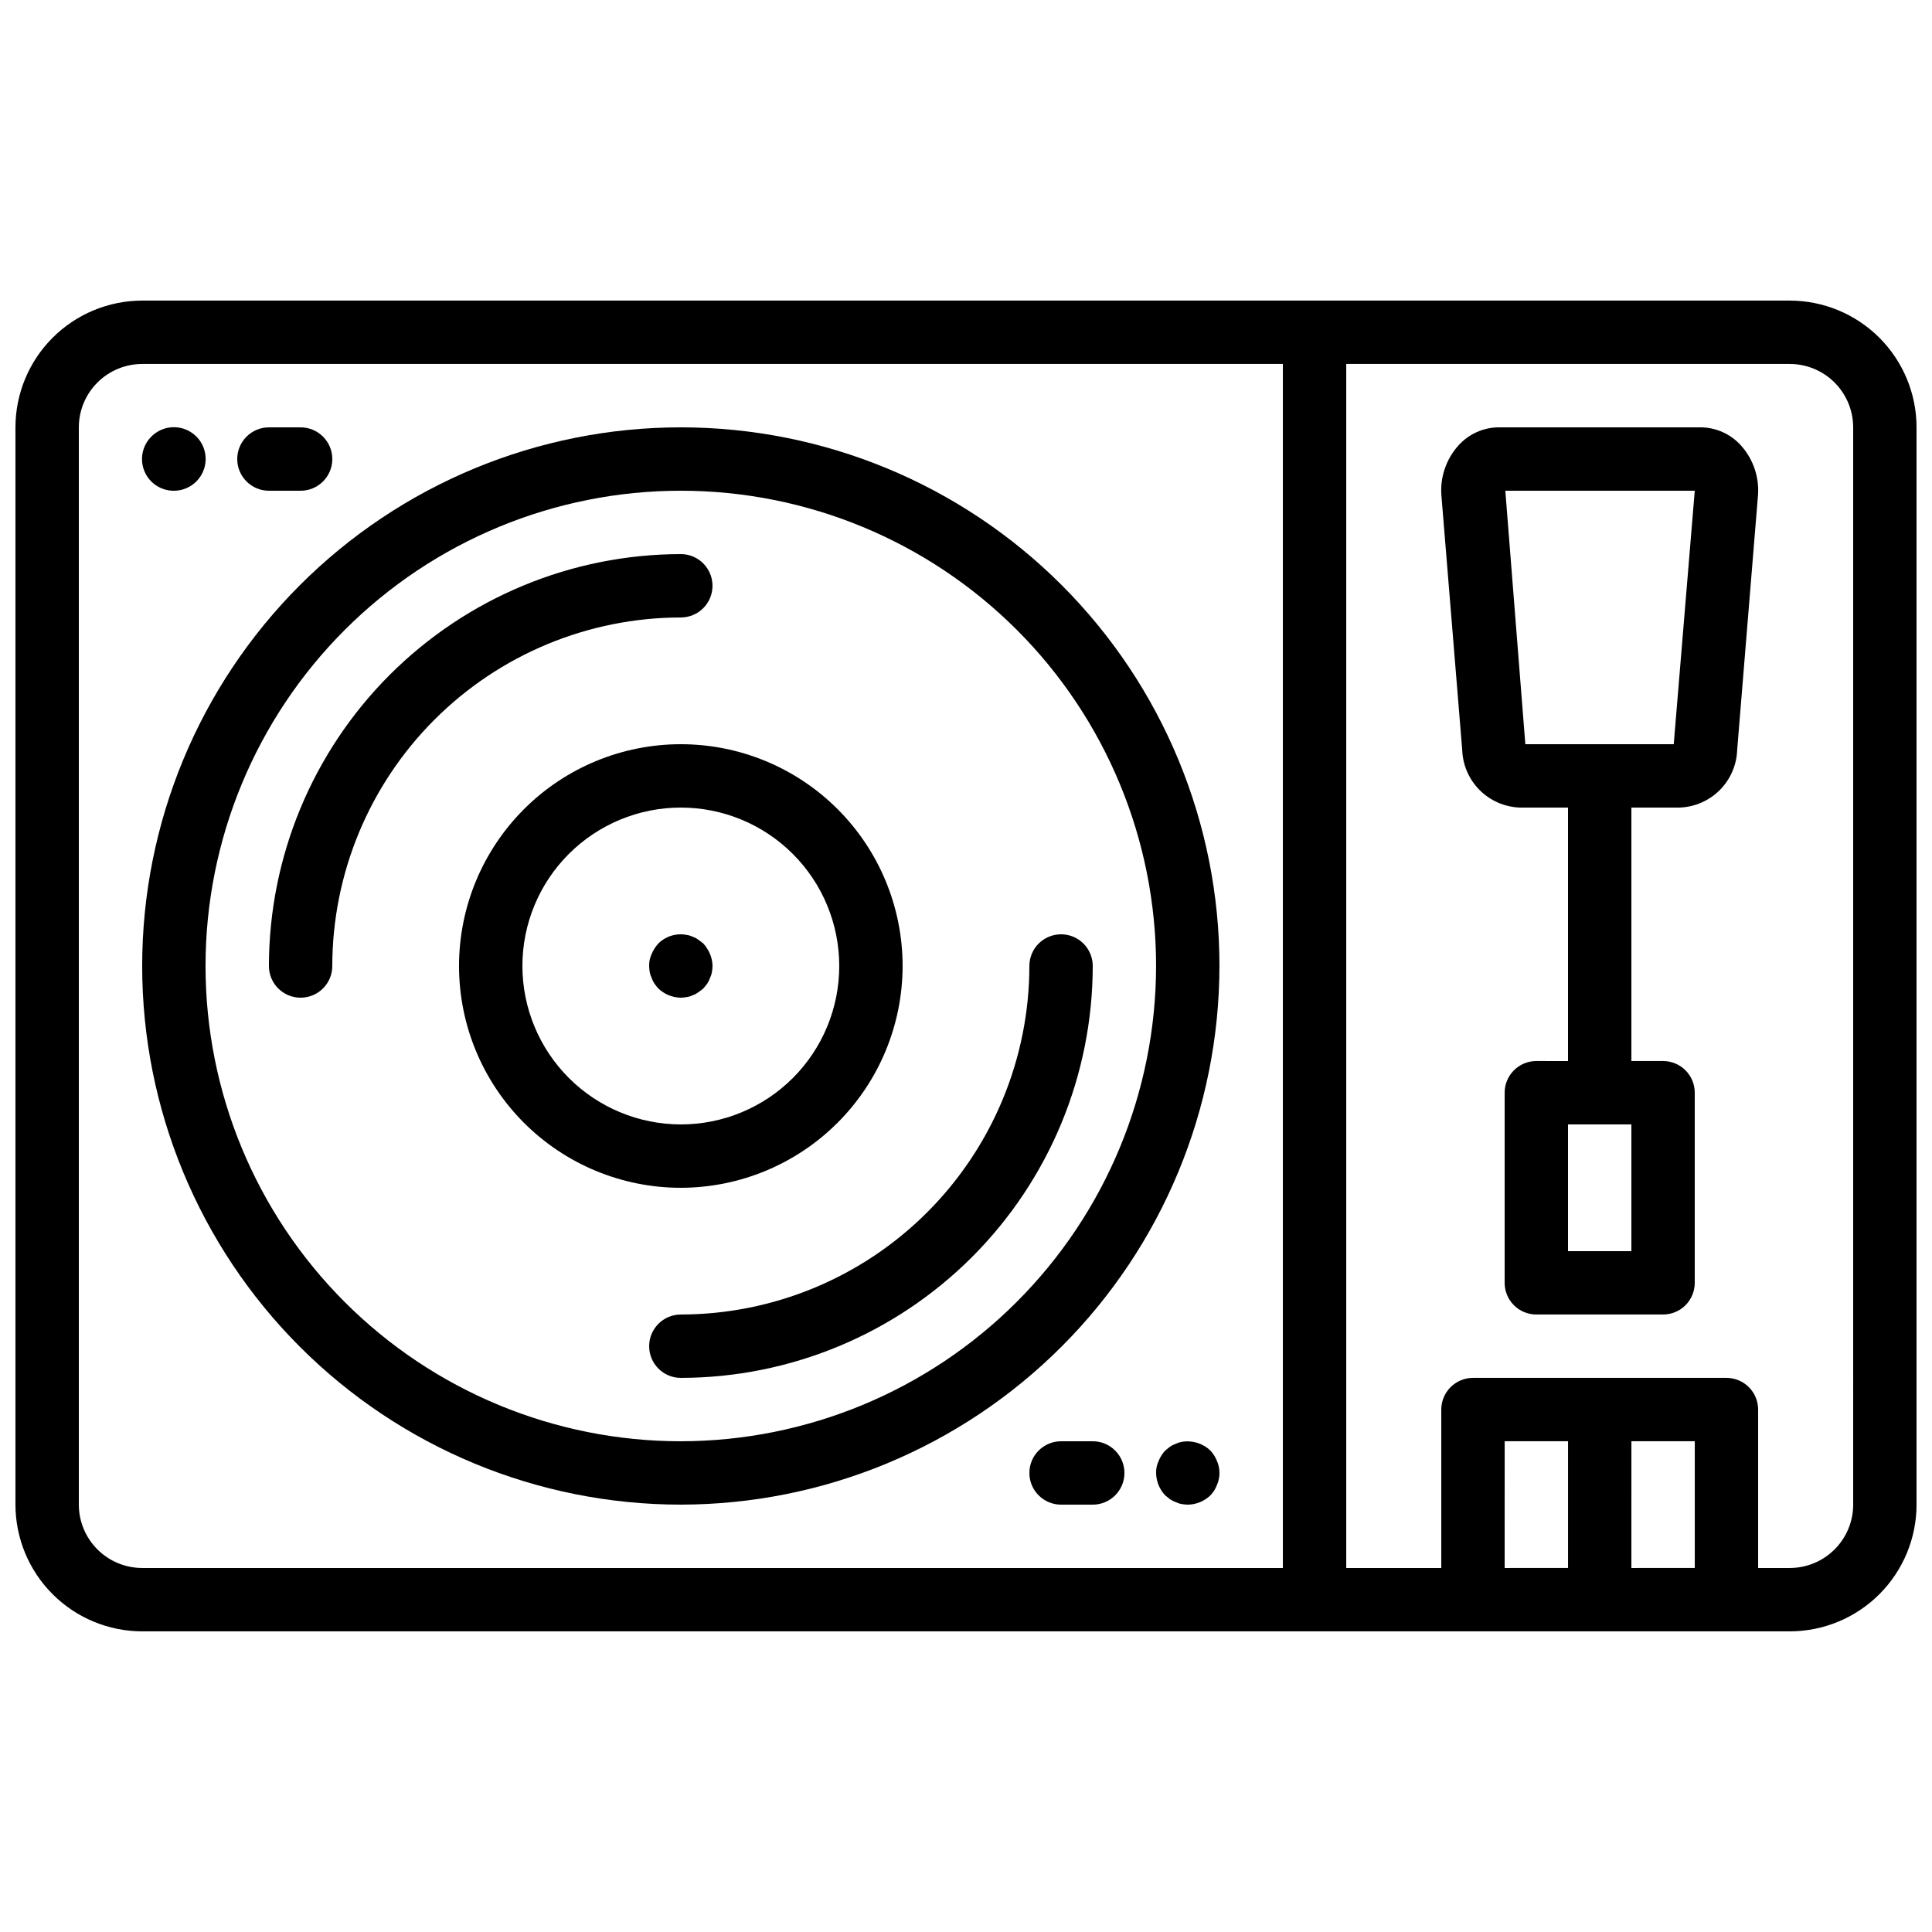
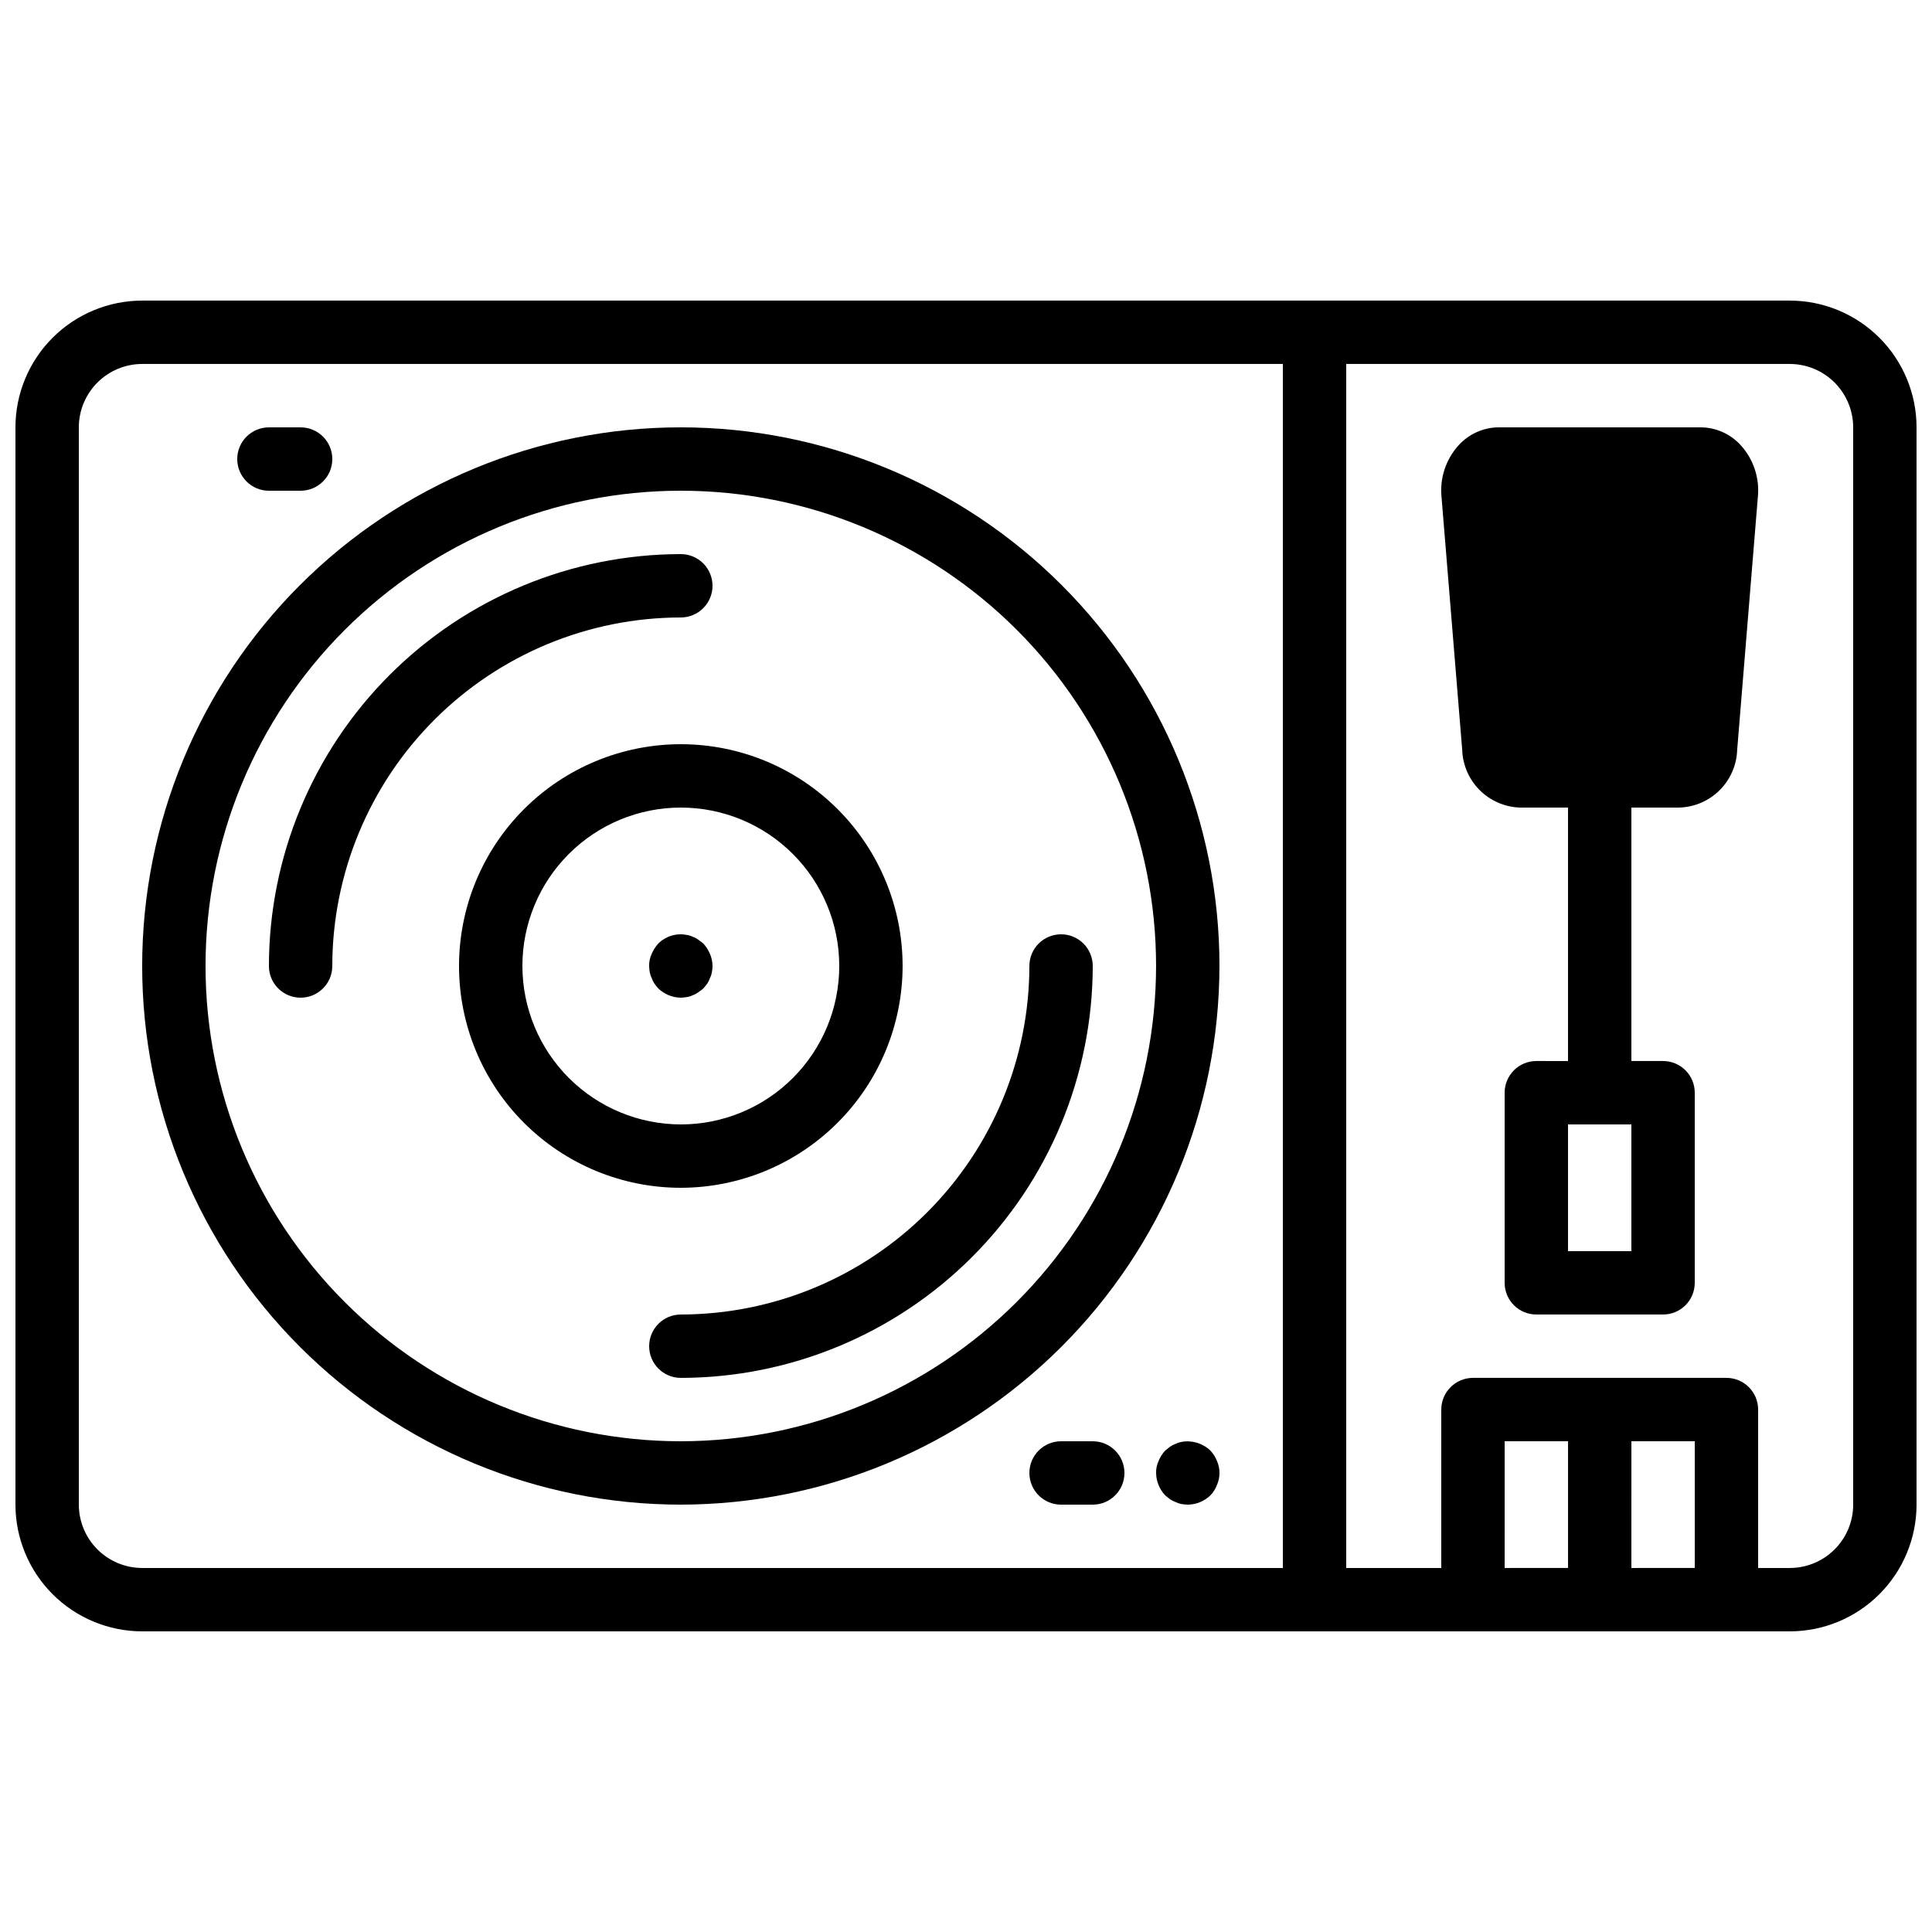
<svg xmlns="http://www.w3.org/2000/svg" width="800px" height="800px" version="1.1" viewBox="144 144 512 512">
  <defs>
    <clipPath id="a">
      <path d="m148.09 223h503.81v354h-503.81z" />
    </clipPath>
  </defs>
  <path d="m215.27 274.05h8.395c4.637 0 8.398-3.762 8.398-8.398 0-4.637-3.762-8.395-8.398-8.395h-8.395c-4.637 0-8.398 3.758-8.398 8.395 0 4.637 3.762 8.398 8.398 8.398z" />
-   <path d="m190.08 274.05c2.812 0 5.438-1.406 7-3.746 1.562-2.336 1.852-5.301 0.773-7.898-1.078-2.598-3.383-4.484-6.141-5.031-2.762-0.543-5.609 0.324-7.594 2.316-2.422 2.402-3.152 6.031-1.844 9.184 1.309 3.148 4.394 5.195 7.805 5.176z" />
  <path d="m433.59 525.95h-8.398c-4.637 0-8.395 3.762-8.395 8.398 0 4.637 3.758 8.398 8.395 8.398h8.398c4.637 0 8.398-3.762 8.398-8.398 0-4.637-3.762-8.398-8.398-8.398z" />
  <path d="m464.74 528.39c-2.039-1.934-4.879-2.777-7.644-2.269-0.523 0.09-1.031 0.262-1.508 0.5-0.535 0.188-1.047 0.441-1.516 0.762l-1.254 1.008c-0.762 0.801-1.359 1.738-1.766 2.766-0.473 0.996-0.703 2.094-0.672 3.195 0.031 2.223 0.898 4.352 2.438 5.961 0.418 0.336 0.836 0.672 1.254 1.004 0.469 0.32 0.98 0.574 1.516 0.762 0.477 0.238 0.984 0.41 1.508 0.504 0.559 0.09 1.117 0.148 1.684 0.168 2.223-0.035 4.352-0.906 5.961-2.438 0.777-0.789 1.375-1.734 1.762-2.769 0.898-2.035 0.898-4.352 0-6.387-0.402-1.023-1.004-1.965-1.762-2.766z" />
  <g clip-path="url(#a)">
    <path d="m618.32 223.66h-436.64c-8.902 0.012-17.441 3.551-23.738 9.848s-9.84 14.836-9.848 23.742v285.49c0.008 8.902 3.551 17.441 9.848 23.738s14.836 9.84 23.738 9.848h436.64c8.906-0.008 17.441-3.551 23.738-9.848 6.297-6.297 9.84-14.836 9.848-23.738v-285.49c-0.008-8.906-3.551-17.445-9.848-23.742-6.297-6.297-14.832-9.836-23.738-9.848zm-453.43 319.08v-285.49c0.004-4.453 1.777-8.723 4.926-11.871 3.148-3.148 7.418-4.918 11.867-4.926h302.29v319.08h-302.29c-4.449-0.008-8.719-1.777-11.867-4.926-3.148-3.148-4.922-7.418-4.926-11.867zm377.86 16.793 0.004-33.59h16.793v33.586zm33.586 0 0.004-33.59h16.793v33.586zm58.777-16.793h0.004c-0.004 4.449-1.777 8.719-4.926 11.867-3.148 3.148-7.414 4.918-11.867 4.926h-8.398v-41.984c0-2.227-0.883-4.363-2.457-5.938-1.574-1.574-3.711-2.461-5.938-2.461h-67.176c-2.227 0-4.363 0.887-5.938 2.461-1.574 1.574-2.461 3.711-2.461 5.938v41.984h-25.188v-319.08h117.55c4.453 0.008 8.719 1.777 11.867 4.926 3.148 3.148 4.922 7.418 4.926 11.871z" />
  </g>
  <path d="m467.17 400c0-37.859-15.039-74.168-41.809-100.94s-63.078-41.809-100.94-41.809c-37.855 0-74.164 15.039-100.93 41.809-26.773 26.77-41.812 63.078-41.812 100.94 0 37.855 15.039 74.164 41.812 100.93 26.77 26.773 63.078 41.812 100.93 41.812 37.848-0.043 74.129-15.098 100.89-41.859 26.762-26.758 41.816-63.043 41.855-100.89zm-142.75 125.95c-33.402 0-65.441-13.27-89.059-36.891-23.621-23.617-36.891-55.656-36.891-89.059 0-33.406 13.27-65.441 36.891-89.062 23.617-23.621 55.656-36.891 89.059-36.891 33.406 0 65.441 13.27 89.062 36.891 23.621 23.621 36.891 55.656 36.891 89.062-0.035 33.391-13.32 65.406-36.93 89.02-23.613 23.613-55.629 36.895-89.023 36.93z" />
  <path d="m425.19 391.6c-2.227 0-4.363 0.883-5.938 2.457-1.574 1.578-2.457 3.711-2.457 5.941-0.027 24.488-9.77 47.965-27.086 65.281-17.312 17.316-40.793 27.055-65.281 27.082-4.637 0-8.395 3.758-8.395 8.398 0 4.637 3.758 8.395 8.395 8.395 28.941-0.031 56.688-11.543 77.152-32.008 20.465-20.465 31.977-48.211 32.008-77.148 0-2.231-0.883-4.363-2.457-5.941-1.578-1.574-3.711-2.457-5.941-2.457z" />
  <path d="m332.82 299.24c0-2.231-0.883-4.363-2.461-5.941-1.574-1.574-3.711-2.457-5.938-2.457-28.938 0.031-56.684 11.543-77.148 32.008s-31.977 48.211-32.008 77.152c0 4.637 3.758 8.395 8.395 8.395 4.637 0 8.398-3.758 8.398-8.395 0.027-24.488 9.766-47.969 27.082-65.281 17.316-17.316 40.793-27.059 65.281-27.086 2.227 0 4.363-0.883 5.938-2.457 1.578-1.574 2.461-3.711 2.461-5.938z" />
  <path d="m383.2 400c0-15.59-6.191-30.539-17.215-41.562-11.023-11.023-25.973-17.215-41.562-17.215-15.586 0-30.539 6.191-41.562 17.215-11.02 11.023-17.215 25.973-17.215 41.562 0 15.586 6.195 30.539 17.215 41.562 11.023 11.02 25.977 17.215 41.562 17.215 15.586-0.02 30.523-6.219 41.543-17.238 11.02-11.016 17.219-25.957 17.234-41.539zm-100.76 0c0-11.137 4.426-21.816 12.297-29.688 7.875-7.875 18.555-12.297 29.688-12.297 11.137 0 21.816 4.422 29.688 12.297 7.875 7.871 12.297 18.551 12.297 29.688 0 11.133-4.422 21.812-12.297 29.688-7.871 7.871-18.551 12.297-29.688 12.297-11.129-0.016-21.801-4.441-29.672-12.312s-12.297-18.543-12.312-29.672z" />
  <path d="m326.02 408.23c0.555-0.078 1.094-0.25 1.598-0.504 0.516-0.168 1-0.426 1.426-0.758 0.5-0.332 0.926-0.668 1.344-1.004 0.336-0.422 0.672-0.84 1.008-1.258h0.004c0.316-0.473 0.57-0.98 0.754-1.516 0.242-0.477 0.41-0.984 0.5-1.512 0.102-0.555 0.16-1.113 0.172-1.676-0.012-1.102-0.242-2.184-0.672-3.195-0.426-1.016-1.023-1.953-1.766-2.769-0.418-0.336-0.844-0.672-1.344-1.008-0.43-0.332-0.91-0.59-1.426-0.758-0.504-0.254-1.043-0.422-1.602-0.5-2.734-0.551-5.57 0.297-7.551 2.266-0.742 0.816-1.336 1.754-1.762 2.769-0.473 0.996-0.703 2.09-0.672 3.195 0.012 0.562 0.066 1.121 0.164 1.676 0.094 0.527 0.266 1.035 0.508 1.512 0.18 0.539 0.434 1.047 0.754 1.516 0.312 0.438 0.648 0.855 1.008 1.258 1.609 1.531 3.738 2.402 5.961 2.434 0.535-0.016 1.066-0.07 1.594-0.168z" />
-   <path d="m594.66 257.25h-53.449c-4.094 0.016-7.984 1.766-10.719 4.812-3.309 3.68-4.938 8.57-4.484 13.5l5.492 67.164h0.004c0.129 3.996 1.77 7.793 4.59 10.629s6.609 4.5 10.602 4.656h12.844v67.176l-8.398-0.004c-2.227 0-4.363 0.887-5.938 2.461-1.574 1.574-2.461 3.711-2.457 5.938v50.383-0.004c-0.004 2.231 0.883 4.363 2.457 5.941 1.574 1.574 3.711 2.457 5.938 2.457h33.59c2.227 0 4.363-0.883 5.938-2.457 1.574-1.578 2.457-3.711 2.457-5.941v-50.379c0-2.227-0.883-4.363-2.457-5.938-1.574-1.574-3.711-2.461-5.938-2.461h-8.398v-67.172h12.84c3.996-0.156 7.781-1.816 10.602-4.652 2.816-2.832 4.461-6.629 4.594-10.621l5.492-67.18h0.004c0.449-4.926-1.176-9.82-4.488-13.496-2.731-3.047-6.625-4.797-10.715-4.812zm-18.328 218.32h-16.793v-33.586h16.793zm16.785-201.37-5.559 67.023h-39.328l-5.305-67.176h50.207z" />
+   <path d="m594.66 257.25h-53.449c-4.094 0.016-7.984 1.766-10.719 4.812-3.309 3.68-4.938 8.57-4.484 13.5l5.492 67.164h0.004c0.129 3.996 1.77 7.793 4.59 10.629s6.609 4.5 10.602 4.656h12.844v67.176l-8.398-0.004c-2.227 0-4.363 0.887-5.938 2.461-1.574 1.574-2.461 3.711-2.457 5.938v50.383-0.004c-0.004 2.231 0.883 4.363 2.457 5.941 1.574 1.574 3.711 2.457 5.938 2.457h33.59c2.227 0 4.363-0.883 5.938-2.457 1.574-1.578 2.457-3.711 2.457-5.941v-50.379c0-2.227-0.883-4.363-2.457-5.938-1.574-1.574-3.711-2.461-5.938-2.461h-8.398v-67.172h12.84c3.996-0.156 7.781-1.816 10.602-4.652 2.816-2.832 4.461-6.629 4.594-10.621l5.492-67.18h0.004c0.449-4.926-1.176-9.82-4.488-13.496-2.731-3.047-6.625-4.797-10.715-4.812zm-18.328 218.32h-16.793v-33.586h16.793zm16.785-201.37-5.559 67.023h-39.328h50.207z" />
</svg>